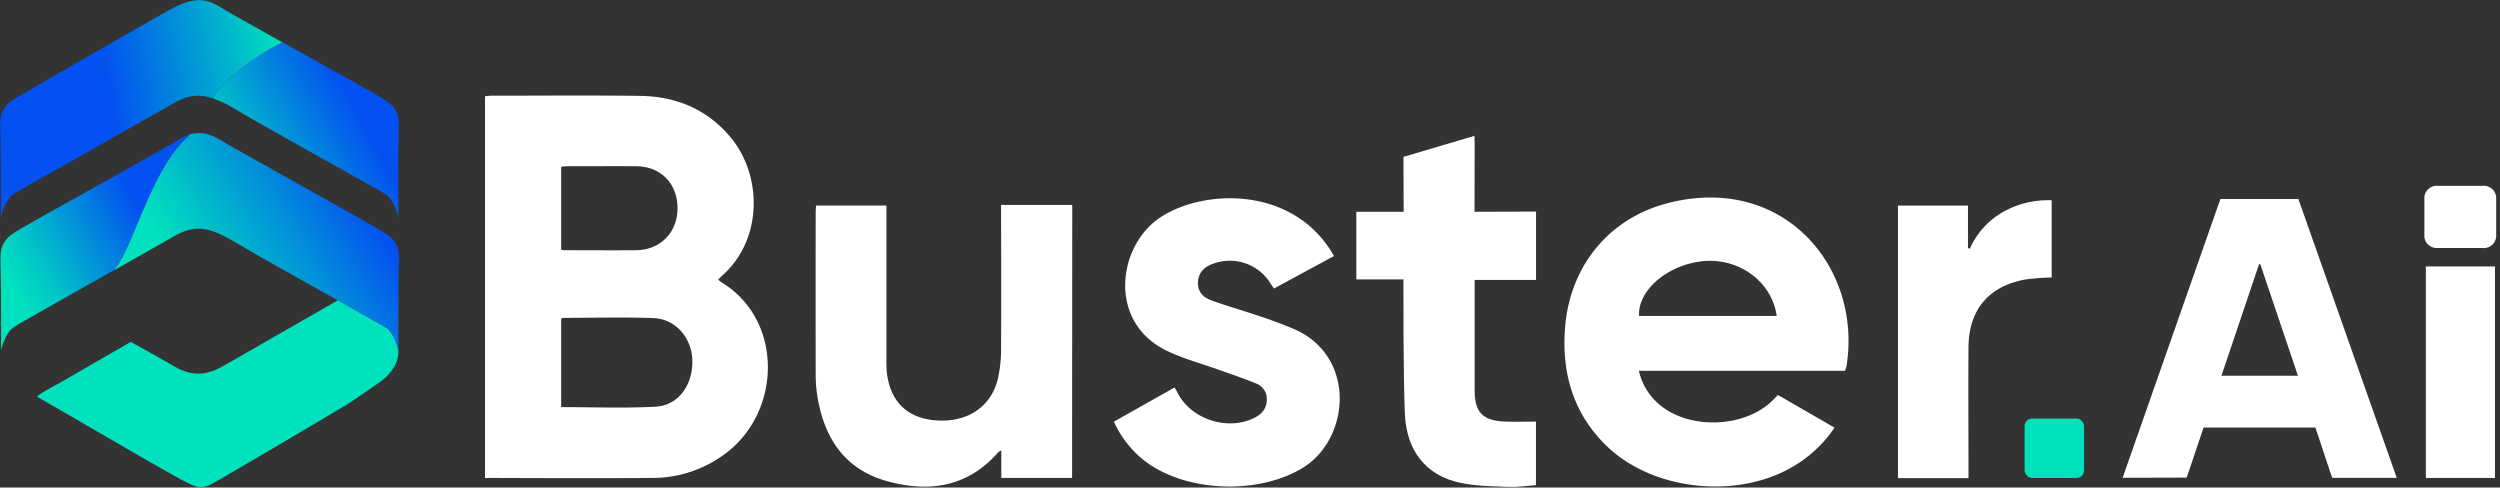
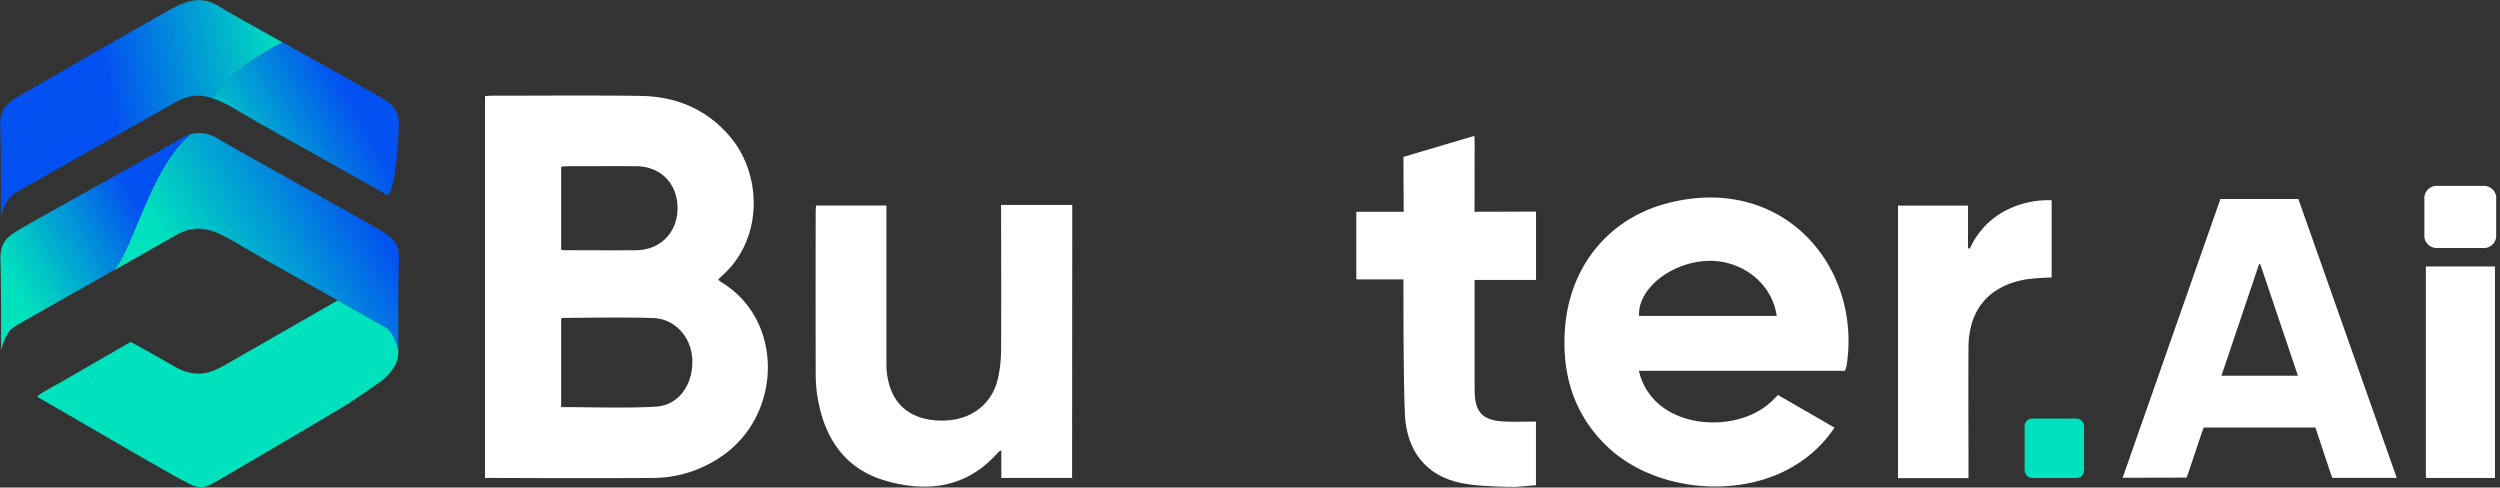
<svg xmlns="http://www.w3.org/2000/svg" id="Calque_1" data-name="Calque 1" viewBox="0 0 1000 195">
  <rect x="0" y="0" width="1000" height="195" fill="#333333" stroke="none" />
  <defs>
    <style>.cls-1{fill:#fff;}.cls-2{fill:#00e1bd;}.cls-3{fill:url(#Dégradé_sans_nom_7);}.cls-4{fill:url(#Dégradé_sans_nom_4);}.cls-5{fill:url(#Dégradé_sans_nom_8);}.cls-6{fill:url(#Dégradé_sans_nom_15);}</style>
    <linearGradient id="Dégradé_sans_nom_7" x1="148.56" y1="45.24" x2="49.7" y2="98.1" gradientUnits="userSpaceOnUse">
      <stop offset="0.04" stop-color="#0351f0" />
      <stop offset="0.6" stop-color="#00e1bd" />
    </linearGradient>
    <linearGradient id="Dégradé_sans_nom_4" x1="147.4" y1="79.83" x2="5.74" y2="161.6" gradientUnits="userSpaceOnUse">
      <stop offset="0.01" stop-color="#0351f0" />
      <stop offset="0.19" stop-color="#028cdb" />
      <stop offset="0.4" stop-color="#00c9c5" />
      <stop offset="0.49" stop-color="#00e1bd" />
    </linearGradient>
    <linearGradient id="Dégradé_sans_nom_8" x1="59.48" y1="85.15" x2="-41.44" y2="140.15" gradientUnits="userSpaceOnUse">
      <stop offset="0.02" stop-color="#0351f0" />
      <stop offset="0.17" stop-color="#027ee0" />
      <stop offset="0.42" stop-color="#01c5c7" />
      <stop offset="0.54" stop-color="#00e1bd" />
    </linearGradient>
    <linearGradient id="Dégradé_sans_nom_15" x1="124.82" y1="29.01" x2="36.61" y2="43.95" gradientUnits="userSpaceOnUse">
      <stop offset="0.11" stop-color="#00e1bd" />
      <stop offset="0.49" stop-color="#019cd5" />
      <stop offset="0.91" stop-color="#0351f0" />
    </linearGradient>
  </defs>
  <path class="cls-1" d="M194,191.22s0-101.79,0-152.72c.92-.08,1.77-.22,2.61-.22,19.81,0,39.63-.19,59.44.08,14.52.19,27,5.4,36.41,16.84,12.48,15.23,12.77,40.85-3.9,55.33a16,16,0,0,0-1.29,1.36,16.64,16.64,0,0,0,1.5,1.14c25.24,15.46,24,53.75-.78,69.93a48.33,48.33,0,0,1-26.31,8.21c-22,.21-65.91,0-65.91,0Zm30.46-28.38c12.82,0,25.38.52,37.87-.18,9.09-.51,14.87-8.72,14.6-18.59-.25-9-6.75-16.53-15.64-16.84-12.05-.42-24.12-.1-36.18-.08-.17,0-.33.18-.65.37Zm0-63a6.83,6.83,0,0,0,1.12.25c9.62,0,19.23.08,28.84,0s16.57-7,16.59-16.79-6.68-16.74-16.5-16.81c-9.22-.06-18.44,0-27.66,0-.75,0-1.51.13-2.39.21Z" />
  <path class="cls-1" d="M655.57,148.38a24.78,24.78,0,0,0,7.86,13.16c12,10.55,34.74,9.75,45.9-1.66,1.32-1.34,1.83-1.89,1.83-1.89s15.65,9,22.64,13.07a50.33,50.33,0,0,1-16.28,15.37c-22.39,13.46-56.26,9.94-74.82-8-13.24-12.79-18-28.82-16.72-46.8,1.74-24.85,17.35-44.37,41.46-50.46,46.06-11.64,77.32,25.7,71.21,65a7.71,7.71,0,0,1-.7,2.15H655.57Zm55.1-22c-1.83-13.66-15.12-23.36-29.51-21.91-14.11,1.42-26.14,11.68-25.53,21.91Z" />
  <path class="cls-1" d="M326.41,82.2h28.16v3.53q0,29.08,0,58.17a44.15,44.15,0,0,0,.19,5.28c1.42,11.73,8.42,18.32,20.14,19,12.12.76,21.53-5.48,24.22-16.53a53.59,53.59,0,0,0,1.31-12.2c.13-18.12,0-54.36,0-54.36l0-3.13h28.47v2.71L428.84,189l0,2.18H400.52v-11a6.47,6.47,0,0,0-1.19.68C387,195,371.3,197.13,354.5,192.37c-17-4.82-25.11-17.73-27.65-34.54a58.68,58.68,0,0,1-.57-8.78q-.07-31.89,0-63.76C326.26,84.34,326.35,83.39,326.41,82.2Z" />
-   <path class="cls-1" d="M533.59,102.41l-24,13c-.54-.78-.94-1.32-1.29-1.88a19.13,19.13,0,0,0-22.49-8.24c-3.44,1.11-6.16,3.07-6.59,7.07s1.84,6.48,5.11,7.7c6.14,2.29,12.48,4,18.68,6.15A158.68,158.68,0,0,1,518.45,132c24.13,11.23,21.48,43.66,2.59,55.17-18.42,11.24-48.82,9.67-64.8-4.16a41.34,41.34,0,0,1-10.68-14.35L469.81,155c.41.69.79,1.22,1.07,1.81,5.27,10.87,20.19,15.8,31.05,10.24,2.8-1.43,4.61-3.54,4.79-6.85a6.63,6.63,0,0,0-4.25-6.78c-4.75-2-9.7-3.63-14.58-5.38-6.9-2.48-14.06-4.4-20.68-7.5C443,129.27,446.92,98.87,463.62,87.3,480,76,514.57,74,531.62,99.19,532.27,100.15,532.83,101.17,533.59,102.41Z" />
  <path class="cls-1" d="M561.39,62.75l0,3.68s.08,11.89.08,18.29H542.53v27.05h18.85l0,5.42s-.09,32.14.56,48.18c.61,15.08,8.53,24.86,22.17,27.76,6.26,1.33,12.83,1.37,19.27,1.63,3.67.14,7.36-.44,11-.69V168.64c-4.22,0-8.24.13-12.24,0C593,168.26,589.87,165,589.85,156q0-20.43,0-40.85v-3.18h24.57V84.64h-3.29c-6,0-21.32.07-21.32.07l0-3.5s.06-15.67.05-23.51c0-1-.09-3.36-.09-3.36Z" />
  <path class="cls-1" d="M759.19,191.24v-109h28v16.9l.73.39A31.56,31.56,0,0,1,801.1,84.85a36.84,36.84,0,0,1,19.56-4.74V111a94.44,94.44,0,0,0-10.38.77c-14.78,2.63-22.77,12.09-22.88,27.11-.12,16.25,0,32.51,0,48.76v3.62Z" />
  <rect id="Rectangle_254" data-name="Rectangle 254" class="cls-2" x="809.85" y="167.42" width="23.77" height="23.77" rx="2.98" />
  <path class="cls-1" d="M974.65,99.21l.53,0h17.76a5,5,0,0,0,5.53-4.41V78.63a5,5,0,0,0-5.41-4.29H975.22a5,5,0,0,0-5.47,4.42V94.88A5,5,0,0,0,974.65,99.21Z" />
  <rect class="cls-1" x="970.34" y="106.59" width="27.64" height="84.59" />
  <path class="cls-1" d="M958.7,191.16H940.94l-8,0-.72-1.92L926.83,173l-.7-2H881.47l-.76,2.12-5.45,16.23-.63,1.69s-17.76.07-25.58.07L888.16,79.59l31.19,0Zm-54.57-85.44-.49-.08c-5,14.84-10,29.68-15.06,44.65h30.59C914.11,135.27,909.12,120.5,904.13,105.72Z" />
  <path id="Path_3283" data-name="Path 3283" class="cls-2" d="M135.13,120.12l20,11.29s11,10.19-2.57,21c-.94.75-12.28,8.5-13.93,9.48-17,10.21-44.58,26.34-51.49,30.33s-7.31,3.72-18.3-2.38-47-27.21-53.92-31.08c-.8-.45,9.36-5.83,9.36-5.83l28-16.17s8.81,4.77,17.82,10,15.65,1.67,20-.81S135.13,120.12,135.13,120.12Z" />
  <g id="Group_651" data-name="Group 651">
-     <path class="cls-3" d="M159.55,51c.34-7.78-3.53-9.7-7.84-12.38-2.53-1.58-22-12.44-38.73-21.77-11.4,5.8-23.75,15.3-28,22.42a51.79,51.79,0,0,1,10,4.9C106,50.84,151,75.57,154.35,77.77s5,9.21,5,9.21S159.21,58.75,159.55,51Z" />
+     <path class="cls-3" d="M159.55,51c.34-7.78-3.53-9.7-7.84-12.38-2.53-1.58-22-12.44-38.73-21.77-11.4,5.8-23.75,15.3-28,22.42a51.79,51.79,0,0,1,10,4.9C106,50.84,151,75.57,154.35,77.77S159.21,58.75,159.55,51Z" />
  </g>
  <g id="Group_649" data-name="Group 649">
    <path class="cls-4" d="M76.16,53.65c5.61-1.31,9.17.56,12.72,2.78,4.87,3,58.56,32.75,62.88,35.43s8.17,4.6,7.83,12.38-.25,36-.25,36-1.6-7-5-9.2S106.07,104.11,95,97.42s-16.93-7.83-25.21-3c-3.37,1.95-13.2,7.51-24.12,13.68,8.51-11.37,14.56-40.6,30.21-54.15l.3-.25" />
    <path class="cls-5" d="M76.14,53.65A23.68,23.68,0,0,0,71,56.18C66.12,59.24,12.36,89,8,91.66c-1,.63-2,1.21-2.9,1.84-.16.14-.38.25-.53.39a1.84,1.84,0,0,1-.22.17C1.8,96,0,98.6.2,104.05c0,.15,0,.37,0,.54.23,6.29.24,23,.23,31,0,2.74,0,4.49,0,4.49s1.2-5.16,3.67-8a18.05,18.05,0,0,1,3.24-2.35c.1-.06.16-.11.26-.16,4.29-2.48,22.45-12.73,38.29-21.67,8.52-11.39,14.58-40.66,30.25-54.22Z" />
  </g>
  <path class="cls-6" d="M88.81,3.26c-4.87-3-9.69-5.43-19.92.13C60.05,8.2,25.5,28.11,12.44,35.64c-2.16,1.23-3.72,2.12-4.36,2.52l-.06,0H8l0,0C3.65,40.92-.24,42.84.1,50.67c.1,2.26.16,6.26.2,10.77C.39,72.55.35,86.9.35,86.9a27.88,27.88,0,0,1,.86-2.8,17.76,17.76,0,0,1,2.64-5,6.87,6.87,0,0,1,1.48-1.43c.93-.61,5.1-3,10.81-6.19L69.7,41.17c5.4-3.11,9.77-3.67,15.23-1.86,4.27-7.11,16.61-16.6,28-22.4C101.18,10.34,90.81,4.53,88.81,3.26Z" />
</svg>